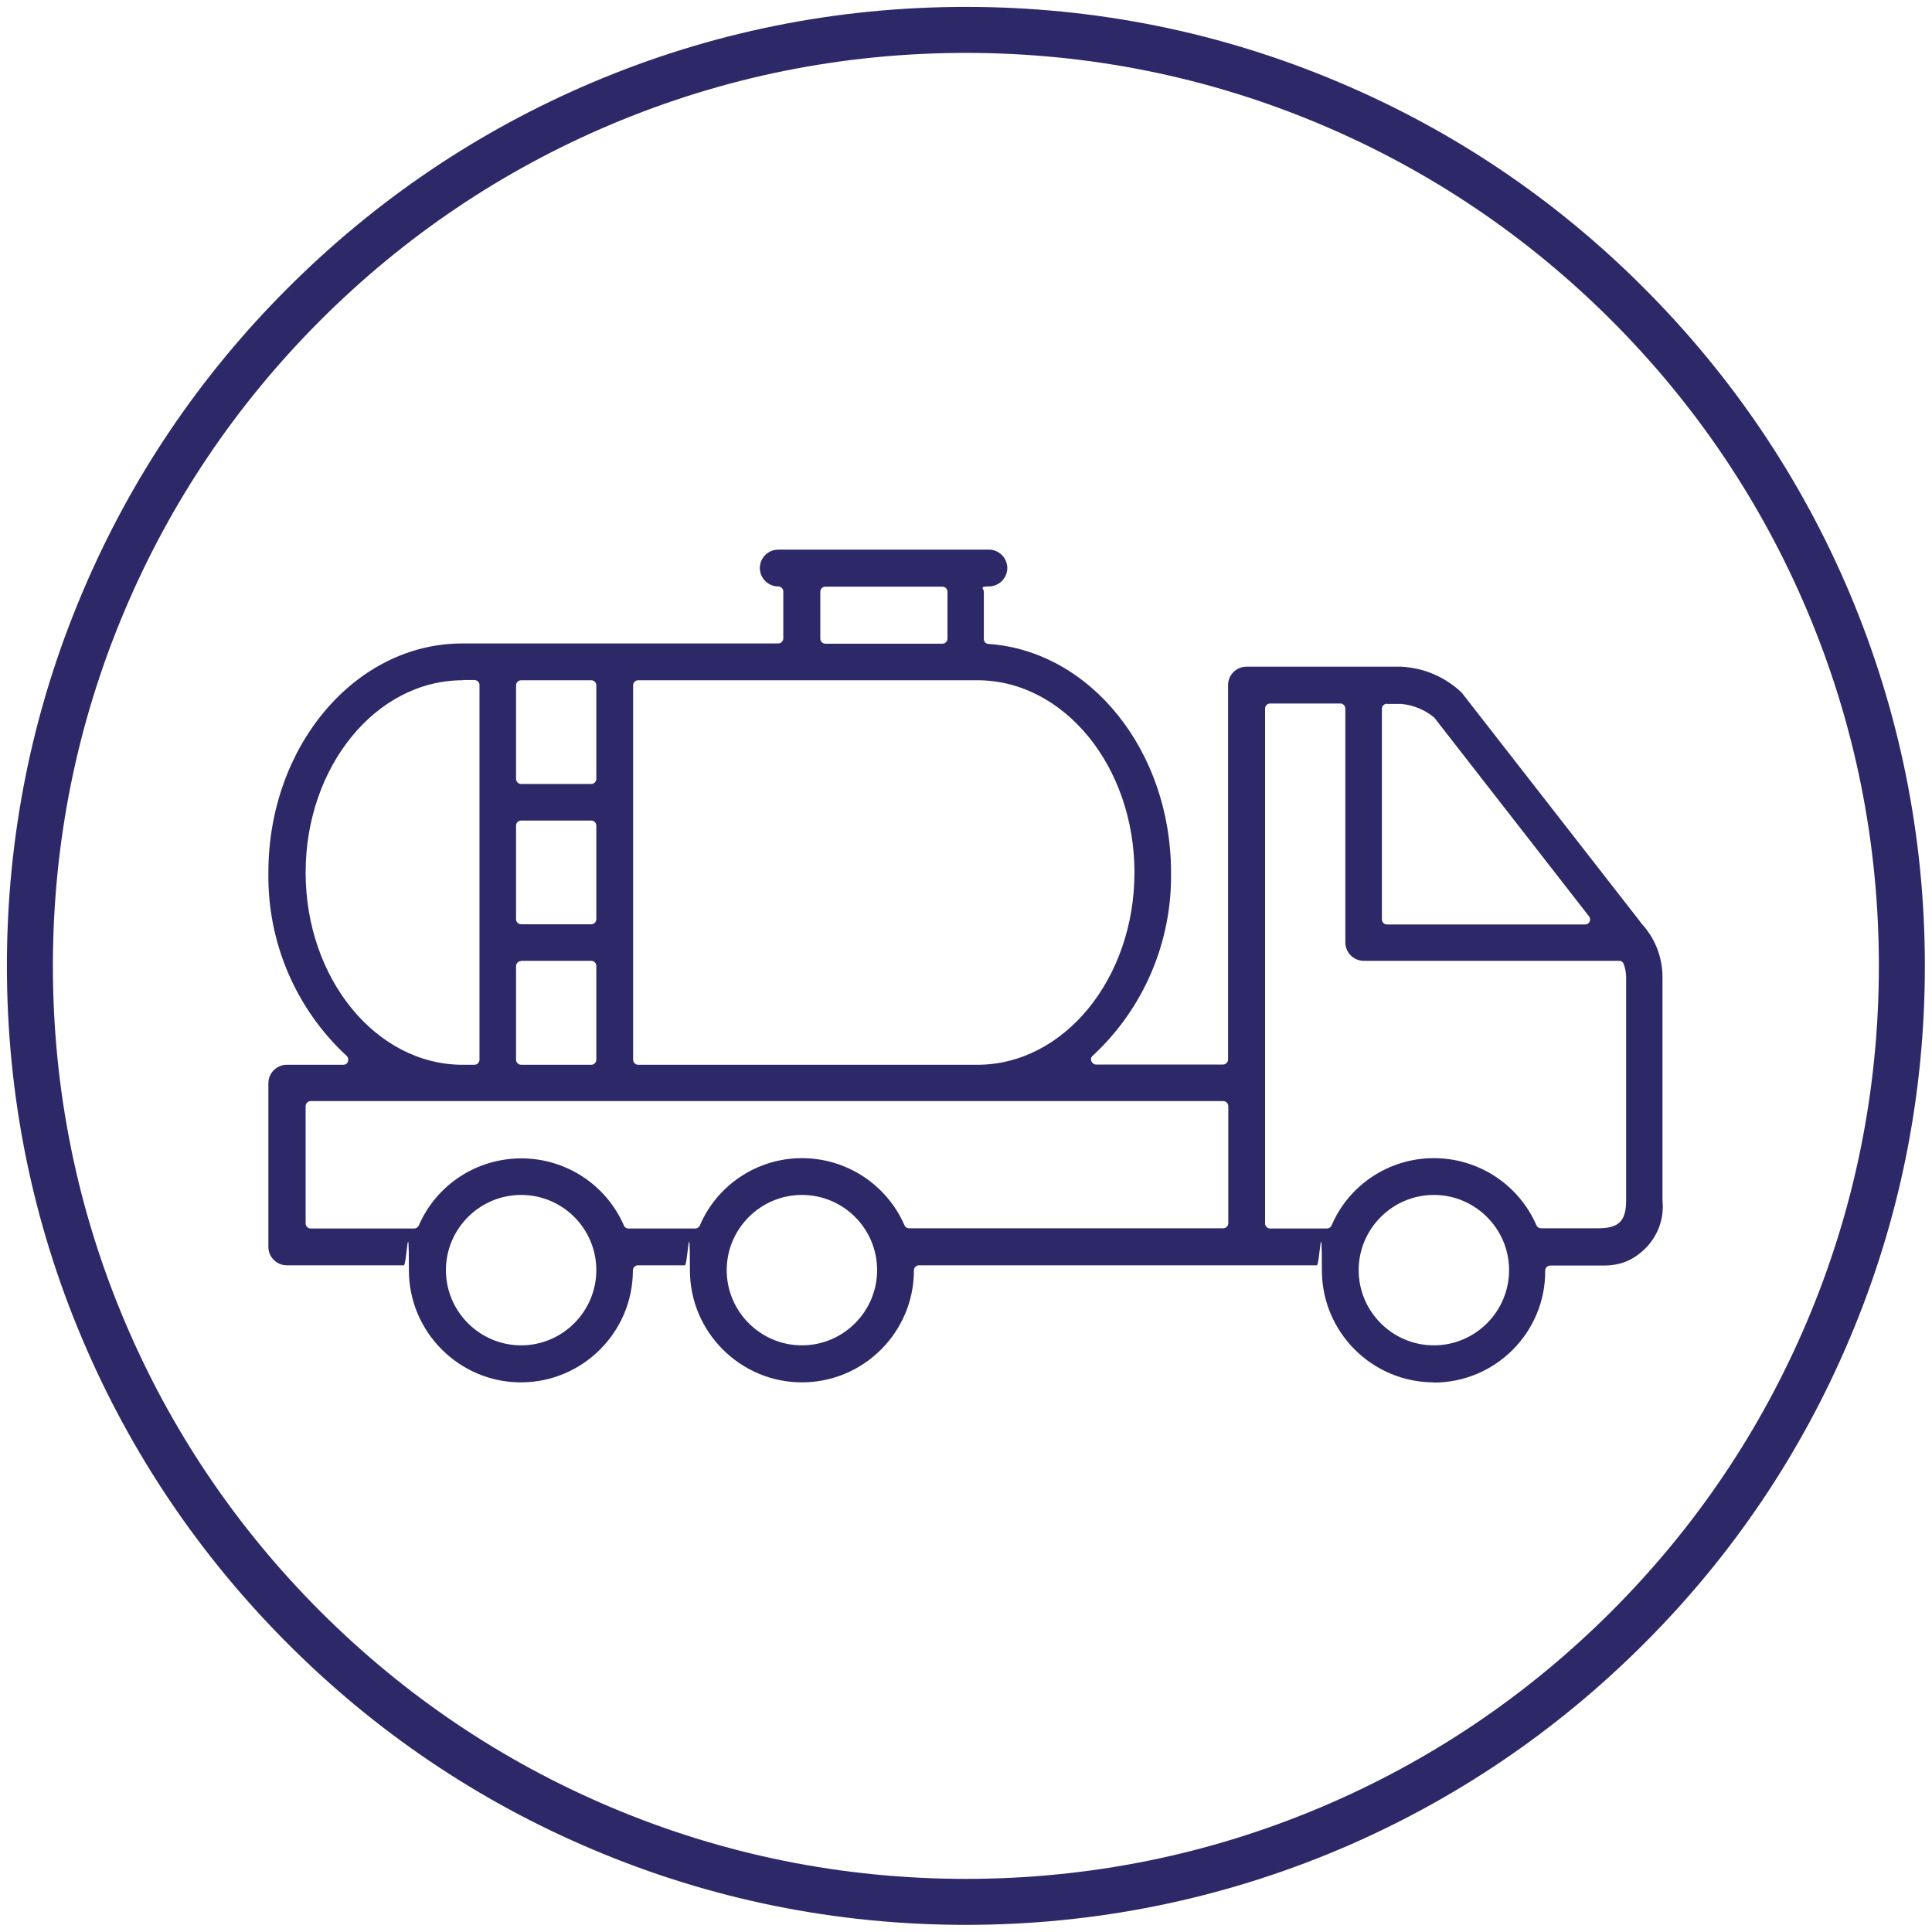
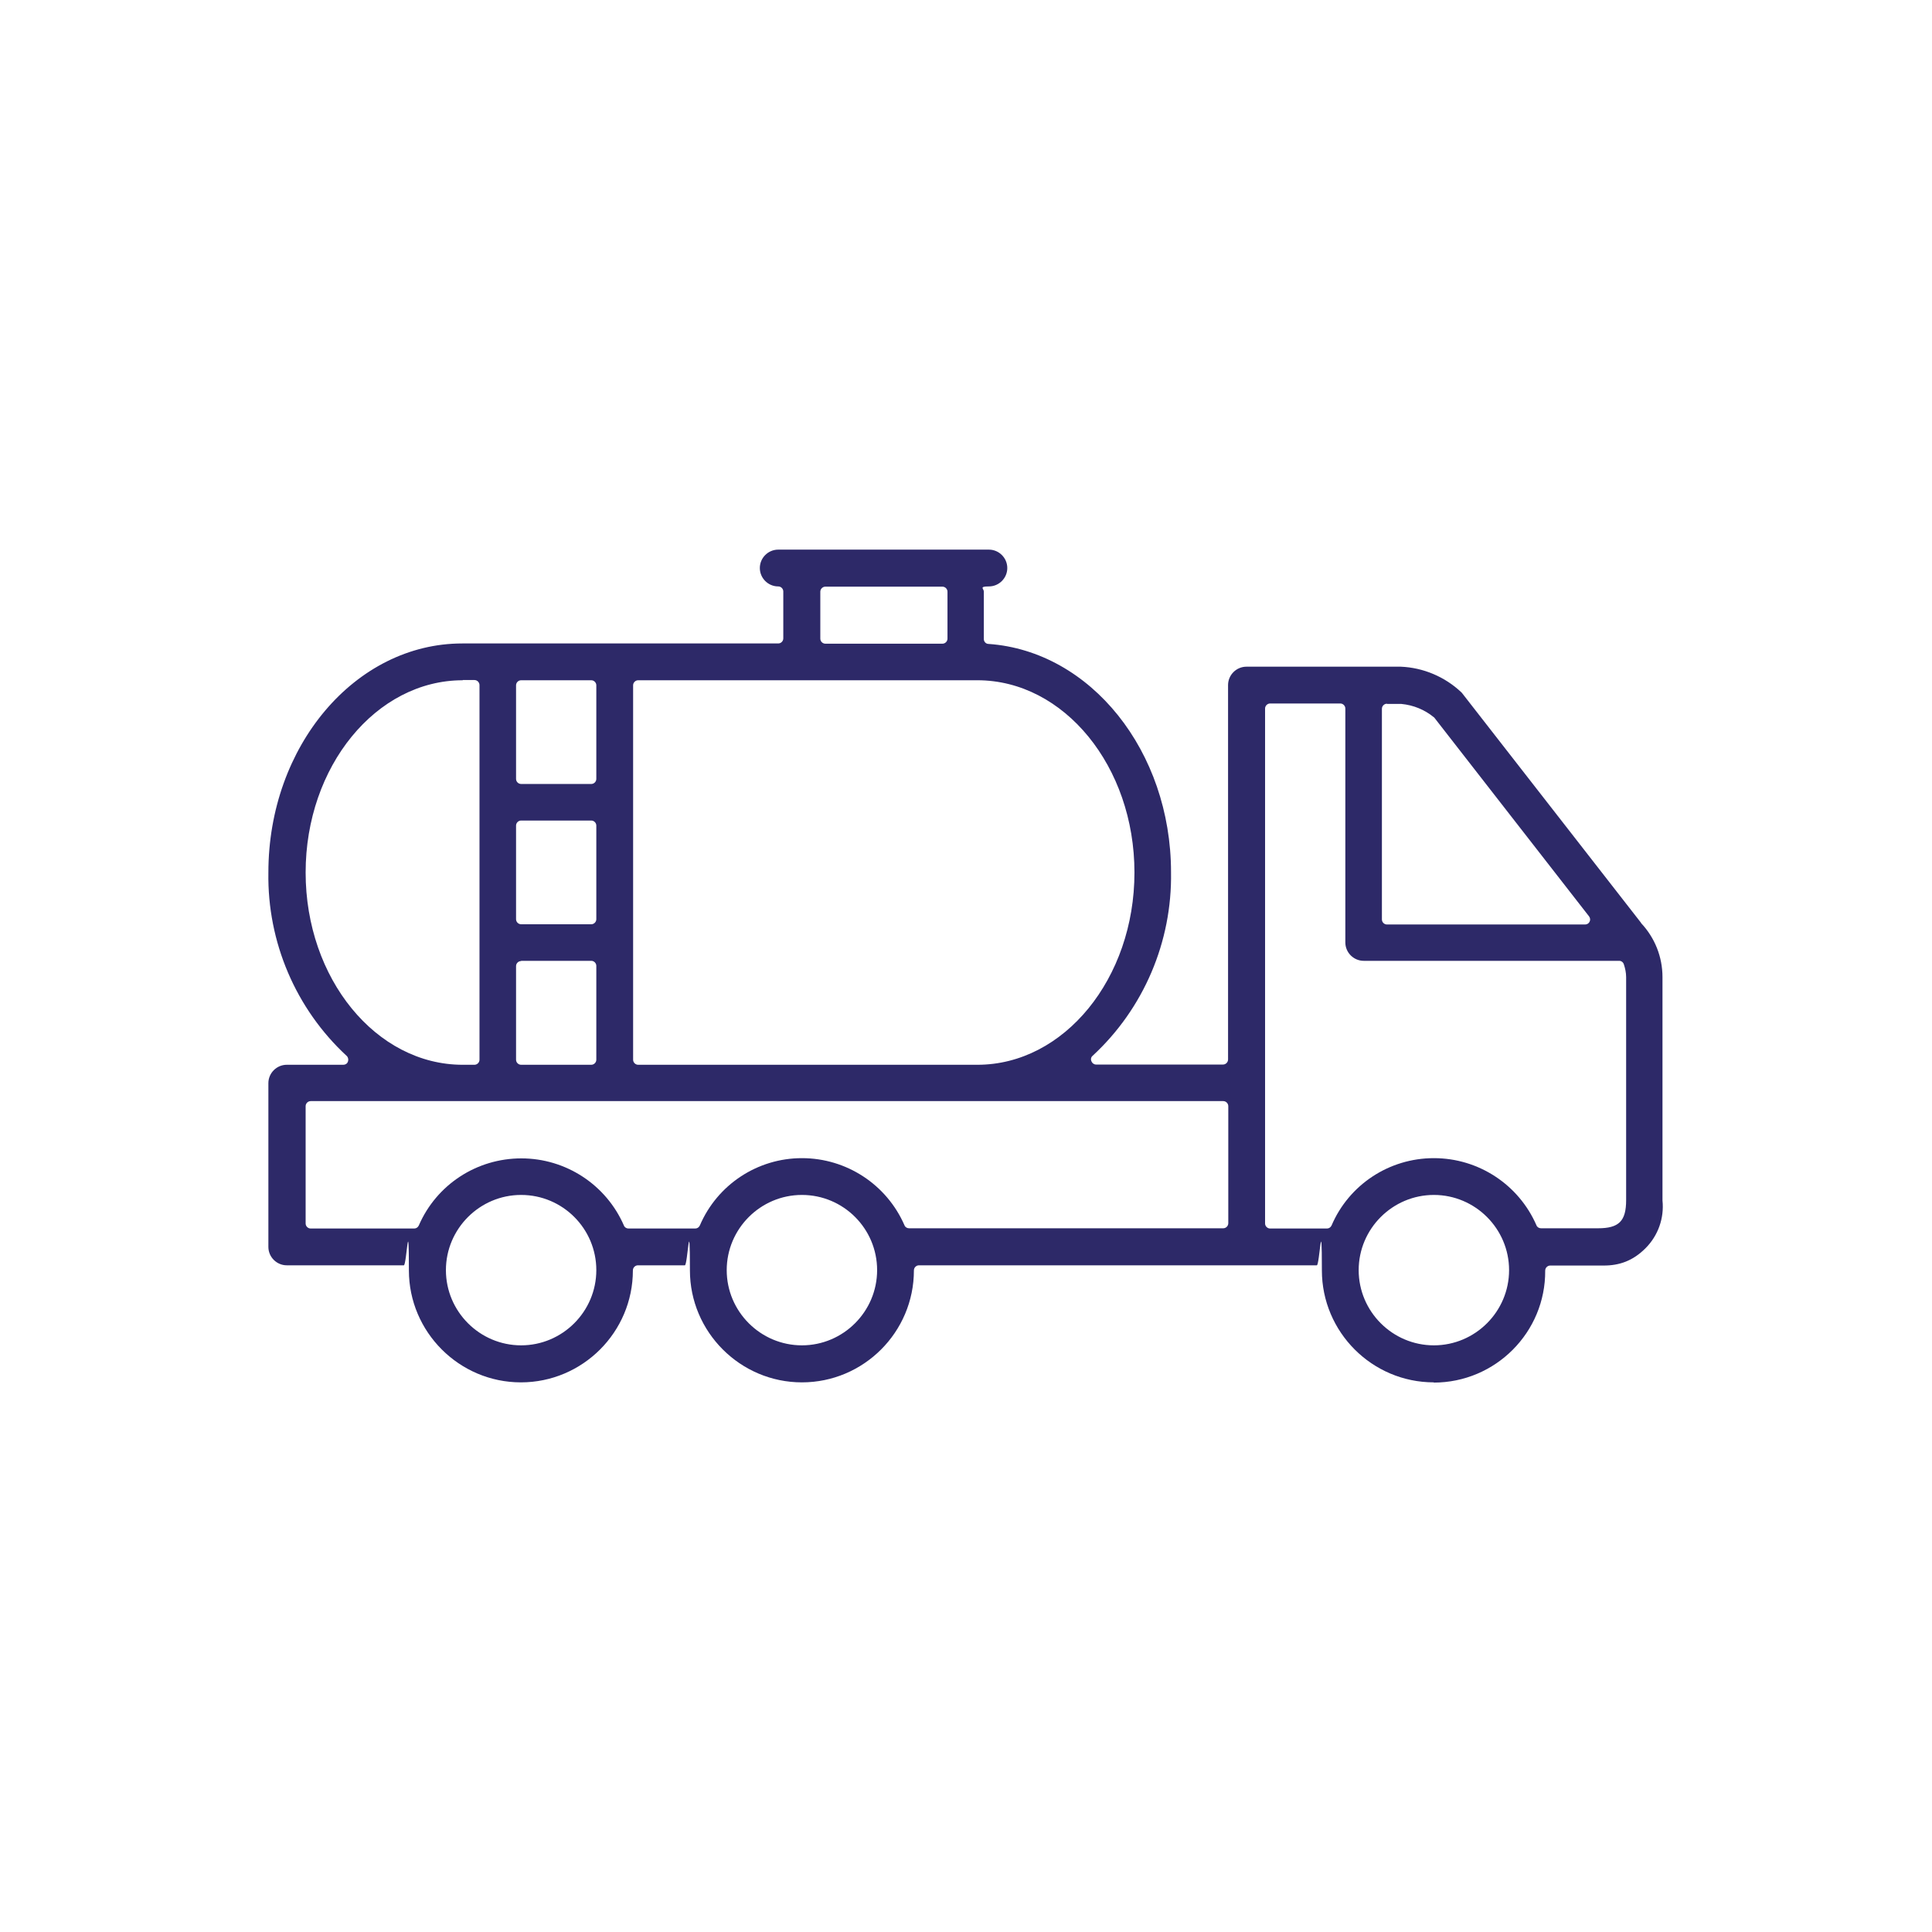
<svg xmlns="http://www.w3.org/2000/svg" id="Laag_1" data-name="Laag 1" version="1.1" viewBox="0 0 840.1 840.1">
  <defs>
    <style> .cls-1 { fill: #2d2968; stroke-width: 0px; } </style>
  </defs>
  <path class="cls-1" d="M623.5,601.1c-26.9,0-48.7-21.9-48.7-48.7s-1-2.2-2.2-2.2h-173c-1.2,0-2.2,1-2.2,2.2,0,26.9-21.9,48.7-48.7,48.7s-48.7-21.9-48.7-48.7-1-2.2-2.2-2.2h-20.4c-1.2,0-2.2,1-2.2,2.2,0,26.9-21.9,48.7-48.7,48.7s-48.7-21.9-48.7-48.7-1-2.2-2.2-2.2h-50.9c-4.4,0-8-3.6-8-8v-71.2c0-4.4,3.6-8,8-8h24.6c.9,0,1.7-.5,2-1.4.3-.8.1-1.8-.5-2.4-22.2-20.5-34.6-49.6-34.1-79.8,0-55,37.8-99.6,84.3-99.6h137.4c1.2,0,2.2-1,2.2-2.2v-20.4c0-1.2-1-2.2-2.2-2.2-4.4,0-8-3.6-8-8s3.6-8,8-8h91.6c4.4,0,8,3.6,8,8s-3.6,8-8,8-2.2,1-2.2,2.2v20.7c0,1.1.9,2.1,2,2.1,44.5,3.1,79.4,46.7,79.4,99.3.5,30.2-11.9,59.3-34.1,79.8-.7.6-.9,1.5-.5,2.4.3.8,1.1,1.4,2,1.4h55.2c1.2,0,2.2-1,2.2-2.2v-162.8c0-4.4,3.6-8,8-8h67.1c9.8.4,19.2,4.4,26.3,11.1.2.2.4.4.6.7l77.6,99.6c0,.1,0,.1,0,.1,6,6.4,9.3,14.7,9.3,23.5v97.1c.8,7.7-1.9,15.3-7.4,20.8s-11.4,7.5-18.1,7.5h0c-.9,0-1.8,0-2.7,0h-20.6c-1.2,0-2.2,1-2.2,2.2.2,26.8-21.6,48.7-48.5,48.7M623.5,519.6c-18,0-32.7,14.7-32.7,32.7s14.7,32.7,32.7,32.7,32.7-14.7,32.7-32.7-14.7-32.7-32.7-32.7M348.7,519.6c-18,0-32.7,14.7-32.7,32.7s14.7,32.7,32.7,32.7,32.7-14.7,32.7-32.7c0-18-14.6-32.7-32.7-32.7M226.6,519.6c-18,0-32.7,14.7-32.7,32.7s14.7,32.7,32.7,32.7,32.7-14.7,32.7-32.7c0-18-14.6-32.7-32.7-32.7M623.5,503.6c19.4,0,36.9,11.5,44.6,29.2.3.8,1.1,1.3,2,1.3h24.7c9.2,0,12.3-3.1,12.3-12.3v-96.9c0-1.9-.4-3.8-1-5.6-.3-.9-1.1-1.5-2-1.5h-111.1c-4.4,0-8-3.6-8-8v-101.7c0-1.2-1-2.2-2.2-2.2h-30.5c-1.2,0-2.2,1-2.2,2.2v223.9c0,1.2,1,2.2,2.2,2.2h24.7c.9,0,1.6-.5,2-1.3,7.6-17.8,25.1-29.3,44.5-29.3M348.7,503.6c19.4,0,36.9,11.5,44.6,29.2.3.8,1.1,1.3,2,1.3h136.6c1.2,0,2.2-1,2.2-2.2v-50.9c0-1.2-1-2.2-2.2-2.2H135.1c-1.2,0-2.2,1-2.2,2.2v51c0,1.2,1,2.2,2.2,2.2h45c.9,0,1.6-.5,2-1.3,7.7-17.8,25.2-29.2,44.6-29.2s36.9,11.5,44.6,29.2c.3.8,1.1,1.3,2,1.3h29c.9,0,1.6-.5,2-1.3,7.6-17.8,25.1-29.3,44.4-29.3M277.5,295.8c-1.2,0-2.2,1-2.2,2.2v162.8c0,1.2,1,2.2,2.2,2.2h147.5c37.7,0,68.3-37.5,68.3-83.6s-30.6-83.6-68.3-83.6h-147.5ZM226.6,417.9c-1.2,0-2.2,1-2.2,2.2v40.7c0,1.2,1,2.2,2.2,2.2h30.5c1.2,0,2.2-1,2.2-2.2v-40.8c0-1.2-1-2.2-2.2-2.2h-30.5ZM201.2,295.8c-37.7,0-68.3,37.5-68.3,83.6s30.6,83.6,68.3,83.6h5.1c1.2,0,2.2-1,2.2-2.2v-162.9c0-1.2-1-2.2-2.2-2.2h-5.1ZM603.1,306c-1.2,0-2.2,1-2.2,2.2v91.6c0,1.2,1,2.2,2.2,2.2h86.2c.8,0,1.6-.5,1.9-1.2.4-.7.3-1.6-.2-2.3l-67.2-86.3c0-.1-.2-.2-.3-.3-4-3.3-8.9-5.3-14.1-5.8h-6.3q0-.1,0-.1ZM226.6,356.8c-1.2,0-2.2,1-2.2,2.2v40.7c0,1.2,1,2.2,2.2,2.2h30.5c1.2,0,2.2-1,2.2-2.2v-40.7c0-1.2-1-2.2-2.2-2.2h-30.5ZM226.6,295.8c-1.2,0-2.2,1-2.2,2.2v40.7c0,1.2,1,2.2,2.2,2.2h30.5c1.2,0,2.2-1,2.2-2.2v-40.7c0-1.2-1-2.2-2.2-2.2h-30.5ZM358.9,255.1c-1.2,0-2.2,1-2.2,2.2v20.4c0,1.2,1,2.2,2.2,2.2h50.9c1.2,0,2.2-1,2.2-2.2v-20.4c0-1.2-1-2.2-2.2-2.2h-50.9Z" />
-   <path class="cls-1" d="M420,837c-56.3,0-110.9-11-162.3-32.8-49.7-21-94.3-51.1-132.5-89.4-38.3-38.3-68.4-82.9-89.4-132.5C14,530.9,3,476.3,3,420s11-110.9,32.8-162.3c21-49.7,51.1-94.3,89.4-132.5,38.3-38.3,82.9-68.4,132.5-89.4C309.1,14,363.7,3,420,3s110.9,11,162.3,32.8c49.7,21,94.3,51.1,132.5,89.4,38.3,38.3,68.4,82.9,89.4,132.5,21.7,51.4,32.8,106,32.8,162.3s-11,110.9-32.8,162.3c-21,49.7-51.1,94.3-89.4,132.5-38.3,38.3-82.9,68.4-132.5,89.4-51.4,21.7-106,32.8-162.3,32.8ZM420,23c-53.6,0-105.6,10.5-154.5,31.2-47.3,20-89.7,48.6-126.2,85.1s-65.1,78.9-85.1,126.2c-20.7,48.9-31.2,100.9-31.2,154.5s10.5,105.6,31.2,154.5c20,47.3,48.6,89.7,85.1,126.2,36.5,36.5,78.9,65.1,126.2,85.1,48.9,20.7,100.9,31.2,154.5,31.2s105.6-10.5,154.5-31.2c47.3-20,89.7-48.6,126.2-85.1,36.5-36.5,65.1-78.9,85.1-126.2,20.7-48.9,31.2-100.9,31.2-154.5s-10.5-105.6-31.2-154.5c-20-47.3-48.6-89.7-85.1-126.2-36.5-36.5-78.9-65.1-126.2-85.1-48.9-20.7-100.9-31.2-154.5-31.2Z" />
</svg>